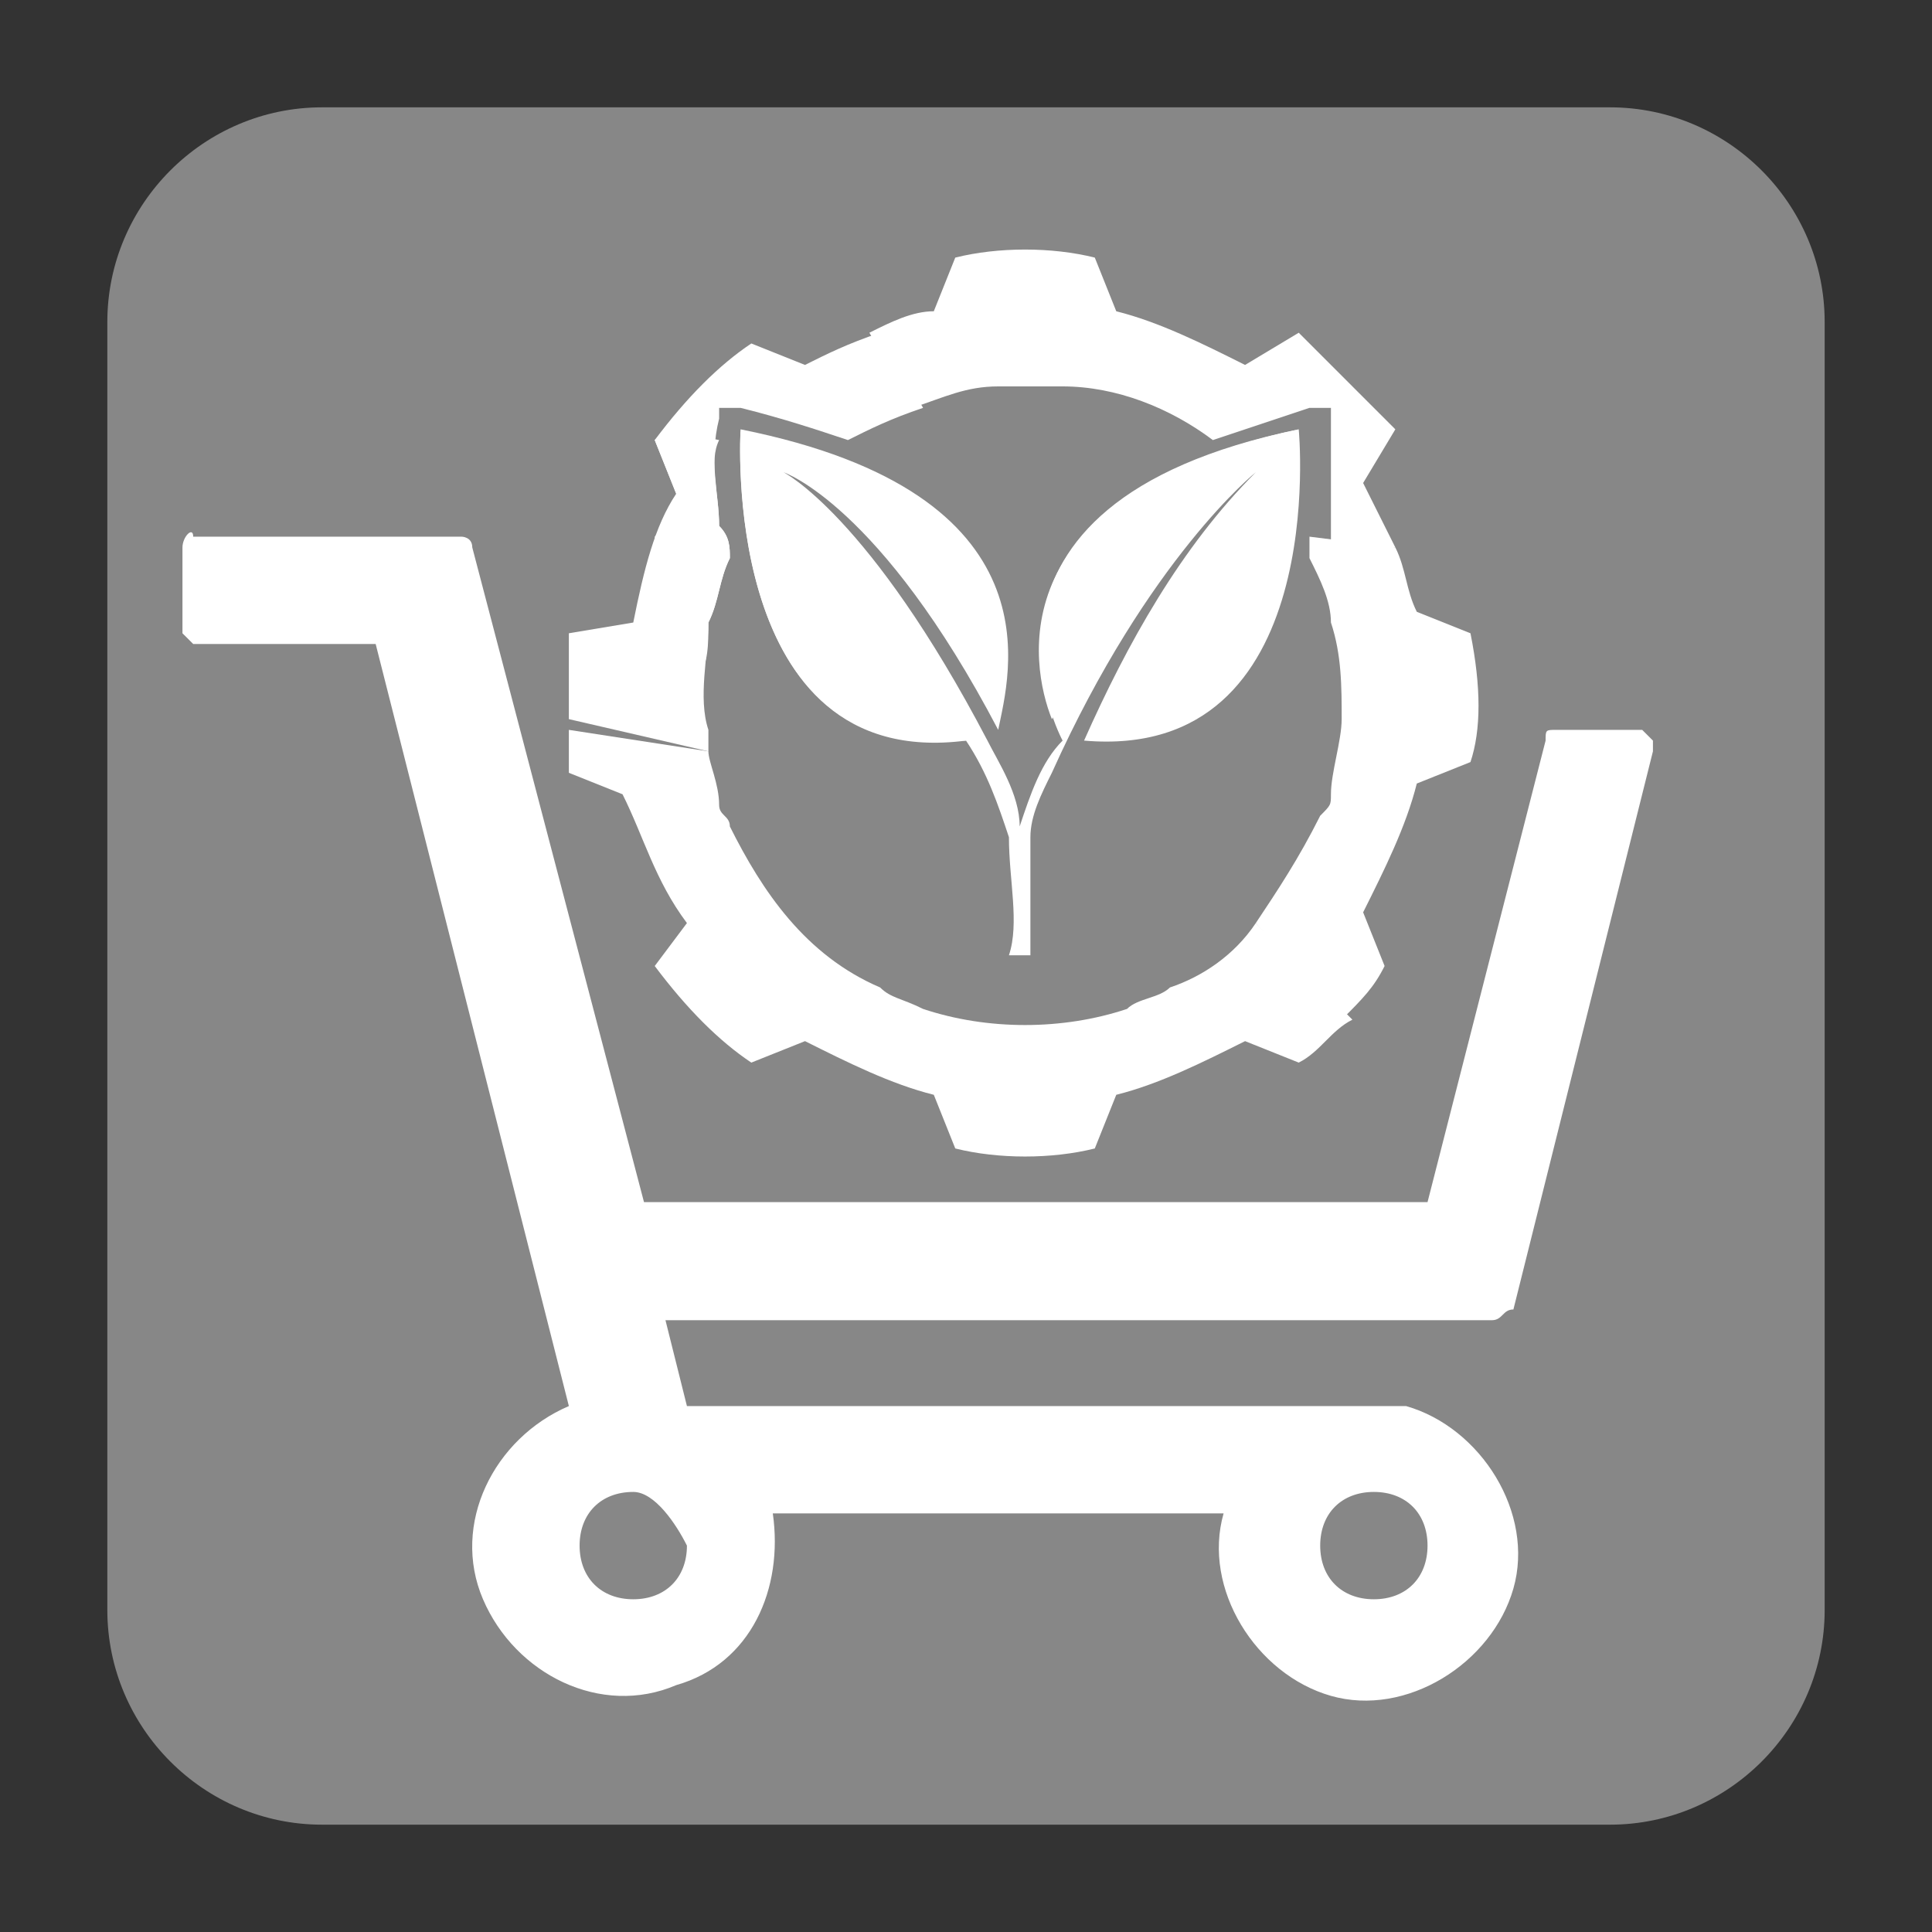
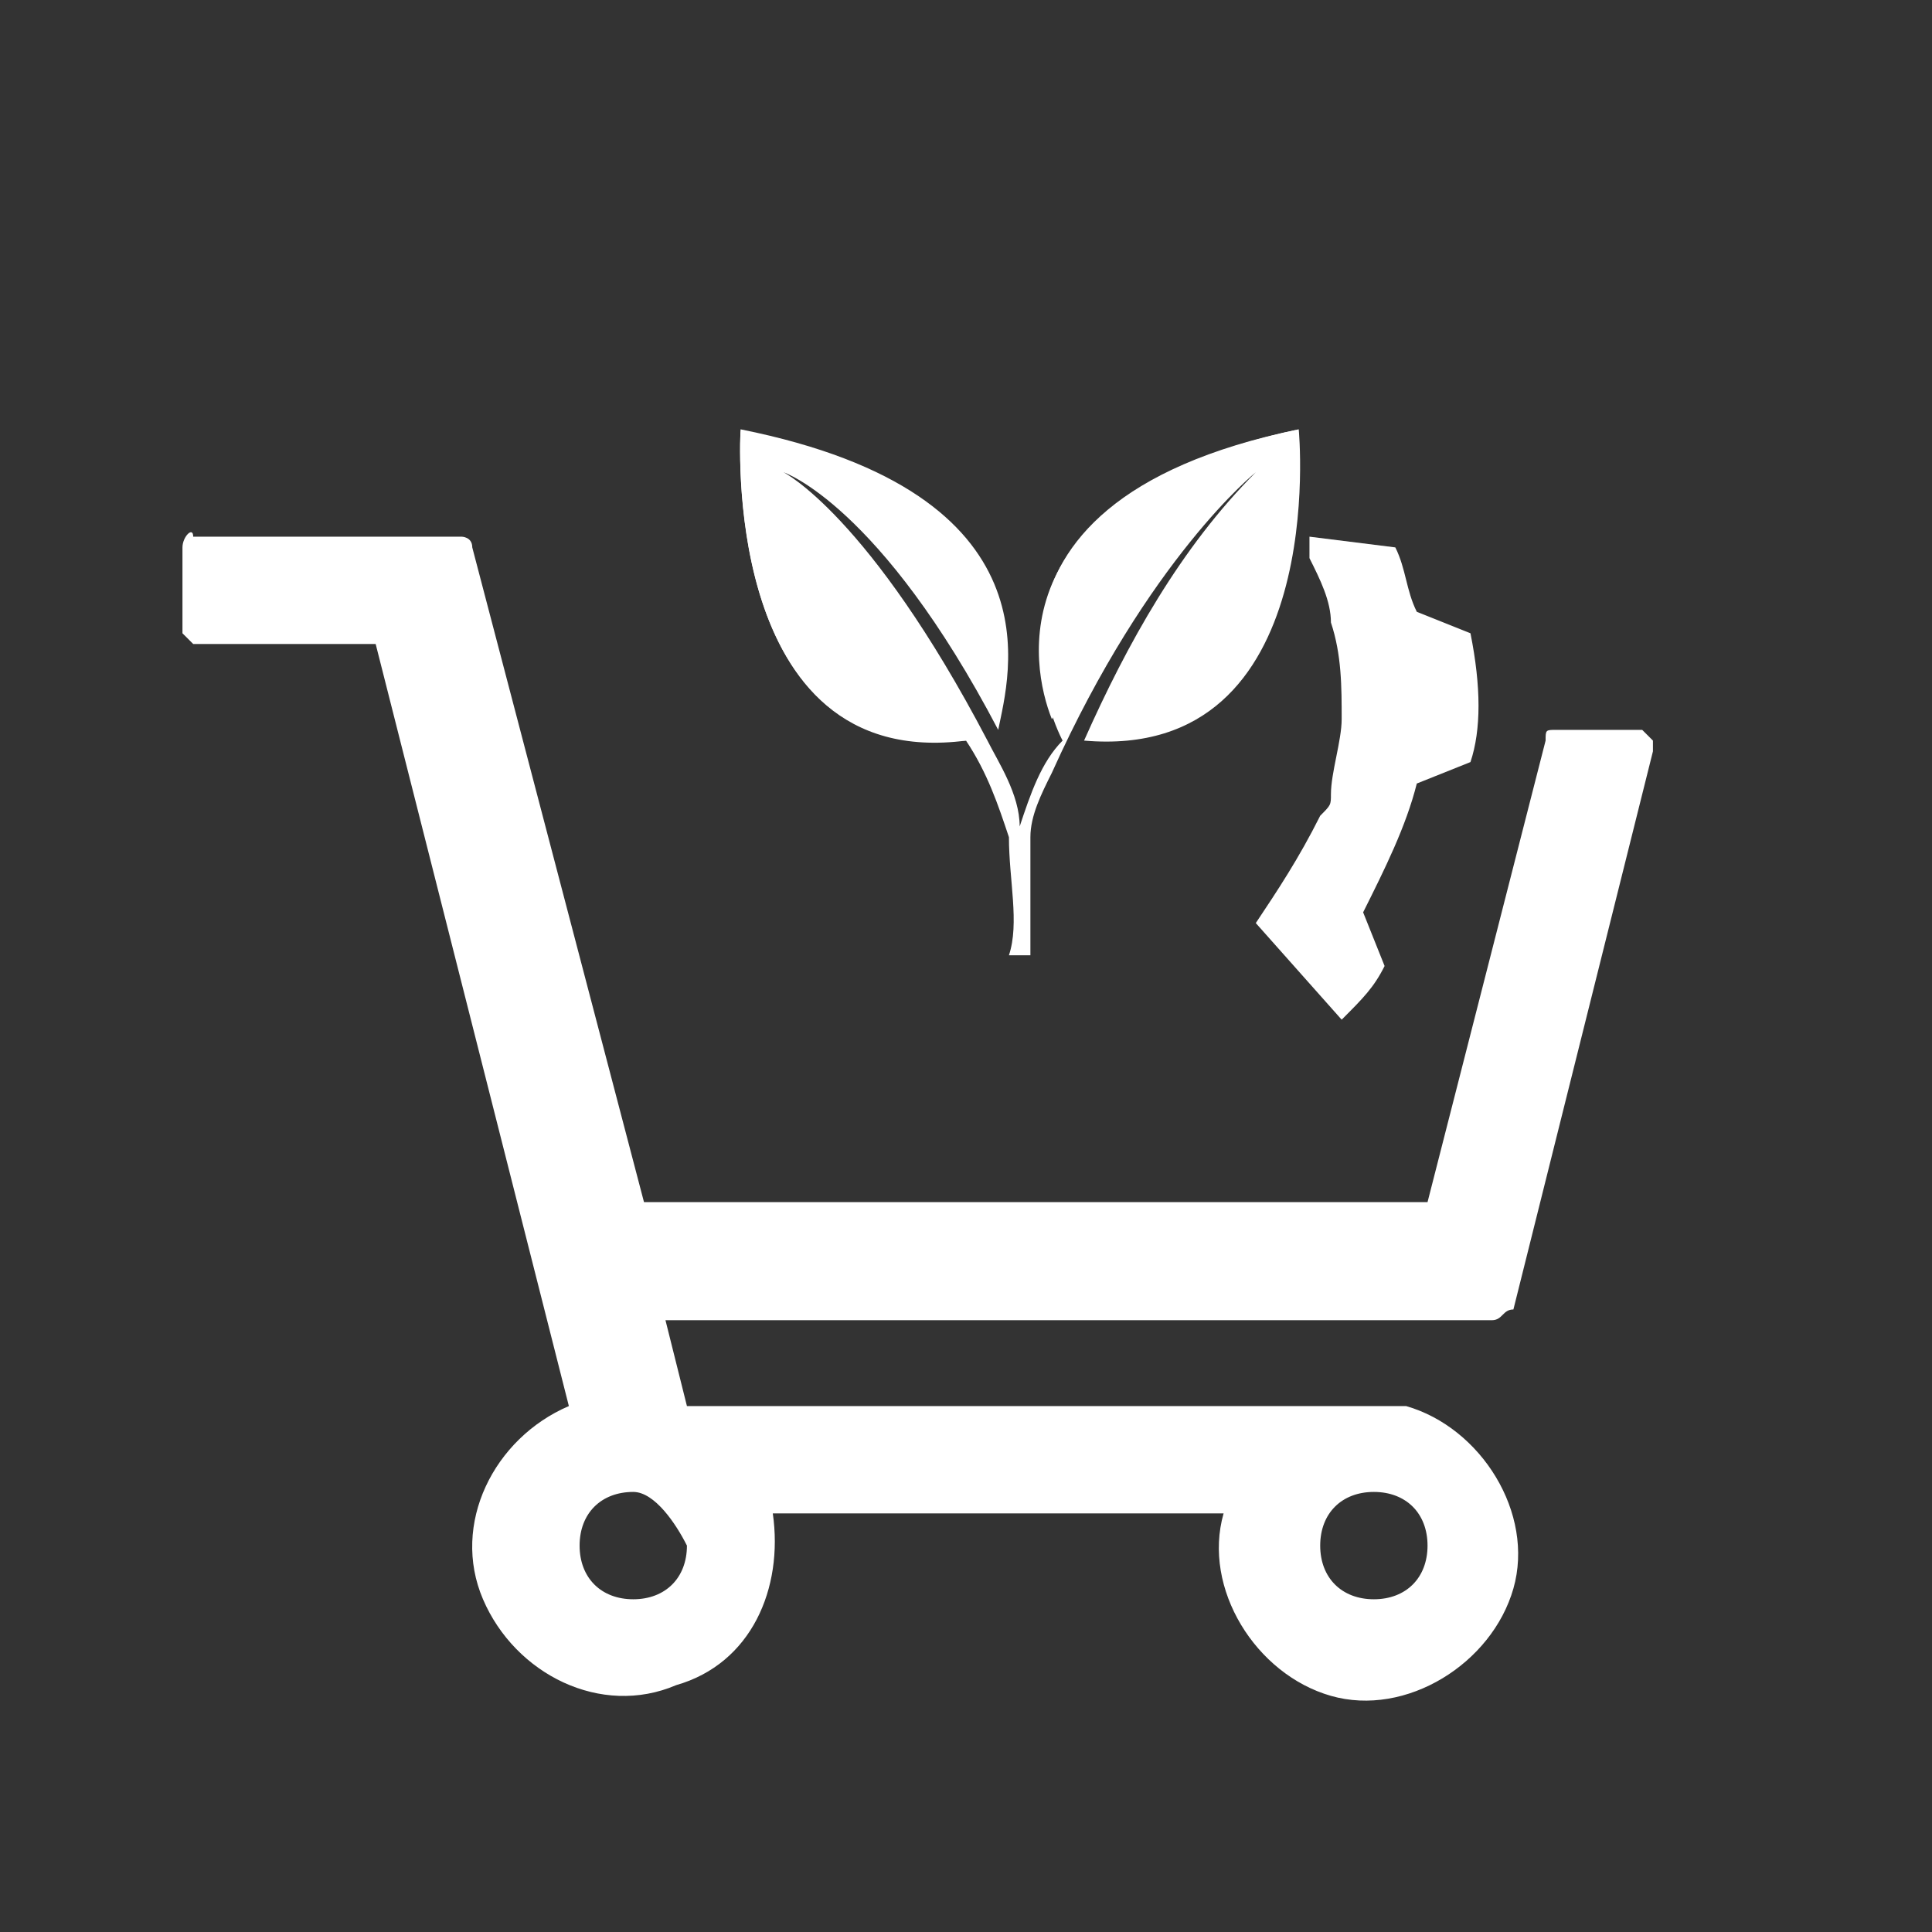
<svg xmlns="http://www.w3.org/2000/svg" version="1.1" id="Ebene_1" x="0px" y="0px" viewBox="0 0 18 18" style="enable-background:new 0 0 18 18;" xml:space="preserve">
  <rect x="0" y="0" width="18" height="18" fill="#333333" stroke="none" />
  <style type="text/css">
	.st0{fill:#878787;}
	.st1{fill:#FFFFFF;}
</style>
  <title>agrarshop</title>
-   <path class="st0" d="M17,3v12c0,1.1-0.9,2-2,2H3c-1.1,0-2-0.9-2-2V3c0-1.1,0.9-2,2-2h12C16.1,1,17,1.9,17,3z" />
  <path class="st1" d="M14.1,12.2L15.4,7V6.9l-0.1-0.1h-0.8c-0.1,0-0.1,0-0.1,0.1l-1.1,4.3H6L4.4,5.1C4.4,5,4.3,5,4.3,5H1.8  c0-0.1-0.1,0-0.1,0.1v0.8L1.8,6h1.7l1.8,7.1c-0.7,0.3-1.1,1.1-0.8,1.8s1.1,1.1,1.8,0.8c0.7-0.2,1-0.9,0.9-1.6h4.2  c-0.2,0.7,0.3,1.5,1,1.7s1.5-0.3,1.7-1s-0.3-1.5-1-1.7c-0.1,0-0.2,0-0.3,0H6.4l-0.2-0.8h7.7C14,12.3,14,12.2,14.1,12.2z M12.8,13.9  c0.3,0,0.5,0.2,0.5,0.5s-0.2,0.5-0.5,0.5s-0.5-0.2-0.5-0.5C12.3,14.1,12.5,13.9,12.8,13.9z M6.4,14.4c0,0.3-0.2,0.5-0.5,0.5  s-0.5-0.2-0.5-0.5s0.2-0.5,0.5-0.5l0,0C6.1,13.9,6.3,14.2,6.4,14.4L6.4,14.4z" />
  <path class="st1" d="M13.7,5.9l-0.5-0.2c-0.1-0.2-0.1-0.4-0.2-0.6L12.2,5c0,0.1,0,0.1,0,0.2c0.1,0.2,0.2,0.4,0.2,0.6  c0.1,0.3,0.1,0.6,0.1,0.9c0,0.2-0.1,0.5-0.1,0.7c0,0.1,0,0.1-0.1,0.2c-0.2,0.4-0.4,0.7-0.6,1l0.8,0.9c0.2-0.2,0.3-0.3,0.4-0.5  l-0.2-0.5c0.2-0.4,0.4-0.8,0.5-1.2l0.5-0.2C13.8,6.8,13.8,6.4,13.7,5.9L13.7,5.9z" />
-   <path class="st1" d="M9.3,3.6c0.1,0,0.2,0,0.3,0s0.2,0,0.3,0c0.5,0,1,0.2,1.4,0.5c0.3-0.1,0.6-0.2,0.9-0.3h0.2V4c0,0.3,0,0.6,0,1  v0.1H13c-0.1-0.2-0.2-0.4-0.3-0.6L13,4c-0.3-0.3-0.6-0.6-0.9-0.9l-0.5,0.3c-0.4-0.2-0.8-0.4-1.2-0.5l-0.2-0.5  c-0.4-0.1-0.9-0.1-1.3,0L8.7,2.9C8.5,2.9,8.3,3,8.1,3.1l0.4,0.7C8.8,3.7,9,3.6,9.3,3.6z" />
-   <path class="st1" d="M6.6,5.8c0.1-0.2,0.1-0.4,0.2-0.6c0-0.1,0-0.2-0.1-0.3c0-0.3-0.1-0.6,0-1V3.8h0.2c0.4,0.1,0.7,0.2,1,0.3  C8.1,4,8.3,3.9,8.6,3.8L8.2,3.1C7.9,3.2,7.7,3.3,7.5,3.4L7,3.2C6.7,3.4,6.4,3.7,6.1,4.1l0.2,0.5C6.1,4.9,6,5.3,5.9,5.8L5.3,5.9  c0,0.2,0,0.4,0,0.6c0,0.1,0,0.1,0,0.2L6.6,7c0-0.1,0-0.1,0-0.2C6.5,6.5,6.6,6.1,6.6,5.8z" />
-   <path class="st1" d="M10.9,9.2c-0.1,0.1-0.3,0.1-0.4,0.2c-0.6,0.2-1.3,0.2-1.9,0C8.4,9.3,8.3,9.3,8.2,9.2C7.5,8.9,7.1,8.3,6.8,7.7  c0-0.1-0.1-0.1-0.1-0.2c0-0.2-0.1-0.4-0.1-0.5L5.3,6.8c0,0.1,0,0.3,0,0.4l0.5,0.2C6,7.8,6.1,8.2,6.4,8.6L6.1,9  C6.4,9.4,6.7,9.7,7,9.9l0.5-0.2c0.4,0.2,0.8,0.4,1.2,0.5l0.2,0.5c0.4,0.1,0.9,0.1,1.3,0l0.2-0.5c0.4-0.1,0.8-0.3,1.2-0.5l0.5,0.2  c0.2-0.1,0.3-0.3,0.5-0.4l-0.9-0.9C11.5,8.9,11.2,9.1,10.9,9.2z" />
-   <path class="st1" d="M6.6,5.8c0.1-0.2,0.1-0.4,0.2-0.6c0-0.1,0-0.2-0.1-0.3c0-0.3-0.1-0.6,0-0.8L6.2,4L6.1,4.1l0.2,0.5  c0,0.1-0.1,0.3-0.2,0.4c0.1,0.5,0.2,0.9,0.4,1.3C6.6,6.2,6.6,6,6.6,5.8z" />
  <path class="st1" d="M12.1,4C8.7,4.7,9.9,6.9,9.9,6.9C9.7,7.1,9.6,7.4,9.5,7.7c0-0.3-0.2-0.6-0.3-0.8C8.1,4.8,7.3,4.4,7.3,4.4  s0.9,0.3,2,2.4C9.4,6.3,9.9,4.6,6.9,4c0,0-0.2,3.2,2.1,2.9l0,0c0.2,0.3,0.3,0.6,0.4,0.9c0,0.4,0.1,0.8,0,1.1h0.2c0-0.4,0-0.8,0-1.1  c0-0.2,0.1-0.4,0.2-0.6c0.9-2,1.9-2.8,1.9-2.8C11,5.1,10.5,6,10.1,6.9l0,0C12.4,7.1,12.1,4,12.1,4z" />
  <path class="st1" d="M8.9,6.9H9l0,0C8.6,6.1,8.1,5.3,7.5,4.7C8.1,5.4,8.5,6.1,8.9,6.9z" />
  <path class="st1" d="M9.8,6.6c0,0.1,0.1,0.1,0.1,0.2c0.3-0.7,0.7-1.3,1.2-1.9C10.6,5.5,10.2,6,9.8,6.6z" />
  <path class="st1" d="M6.9,4c0,0-0.2,3.1,2,2.9V6.6C7.2,6.6,6.9,4,6.9,4z" />
  <path class="st1" d="M12.1,4C9.3,4.6,9.6,6.2,9.8,6.7L10,6.4C10,6.4,9.5,4.8,12.1,4z" />
</svg>